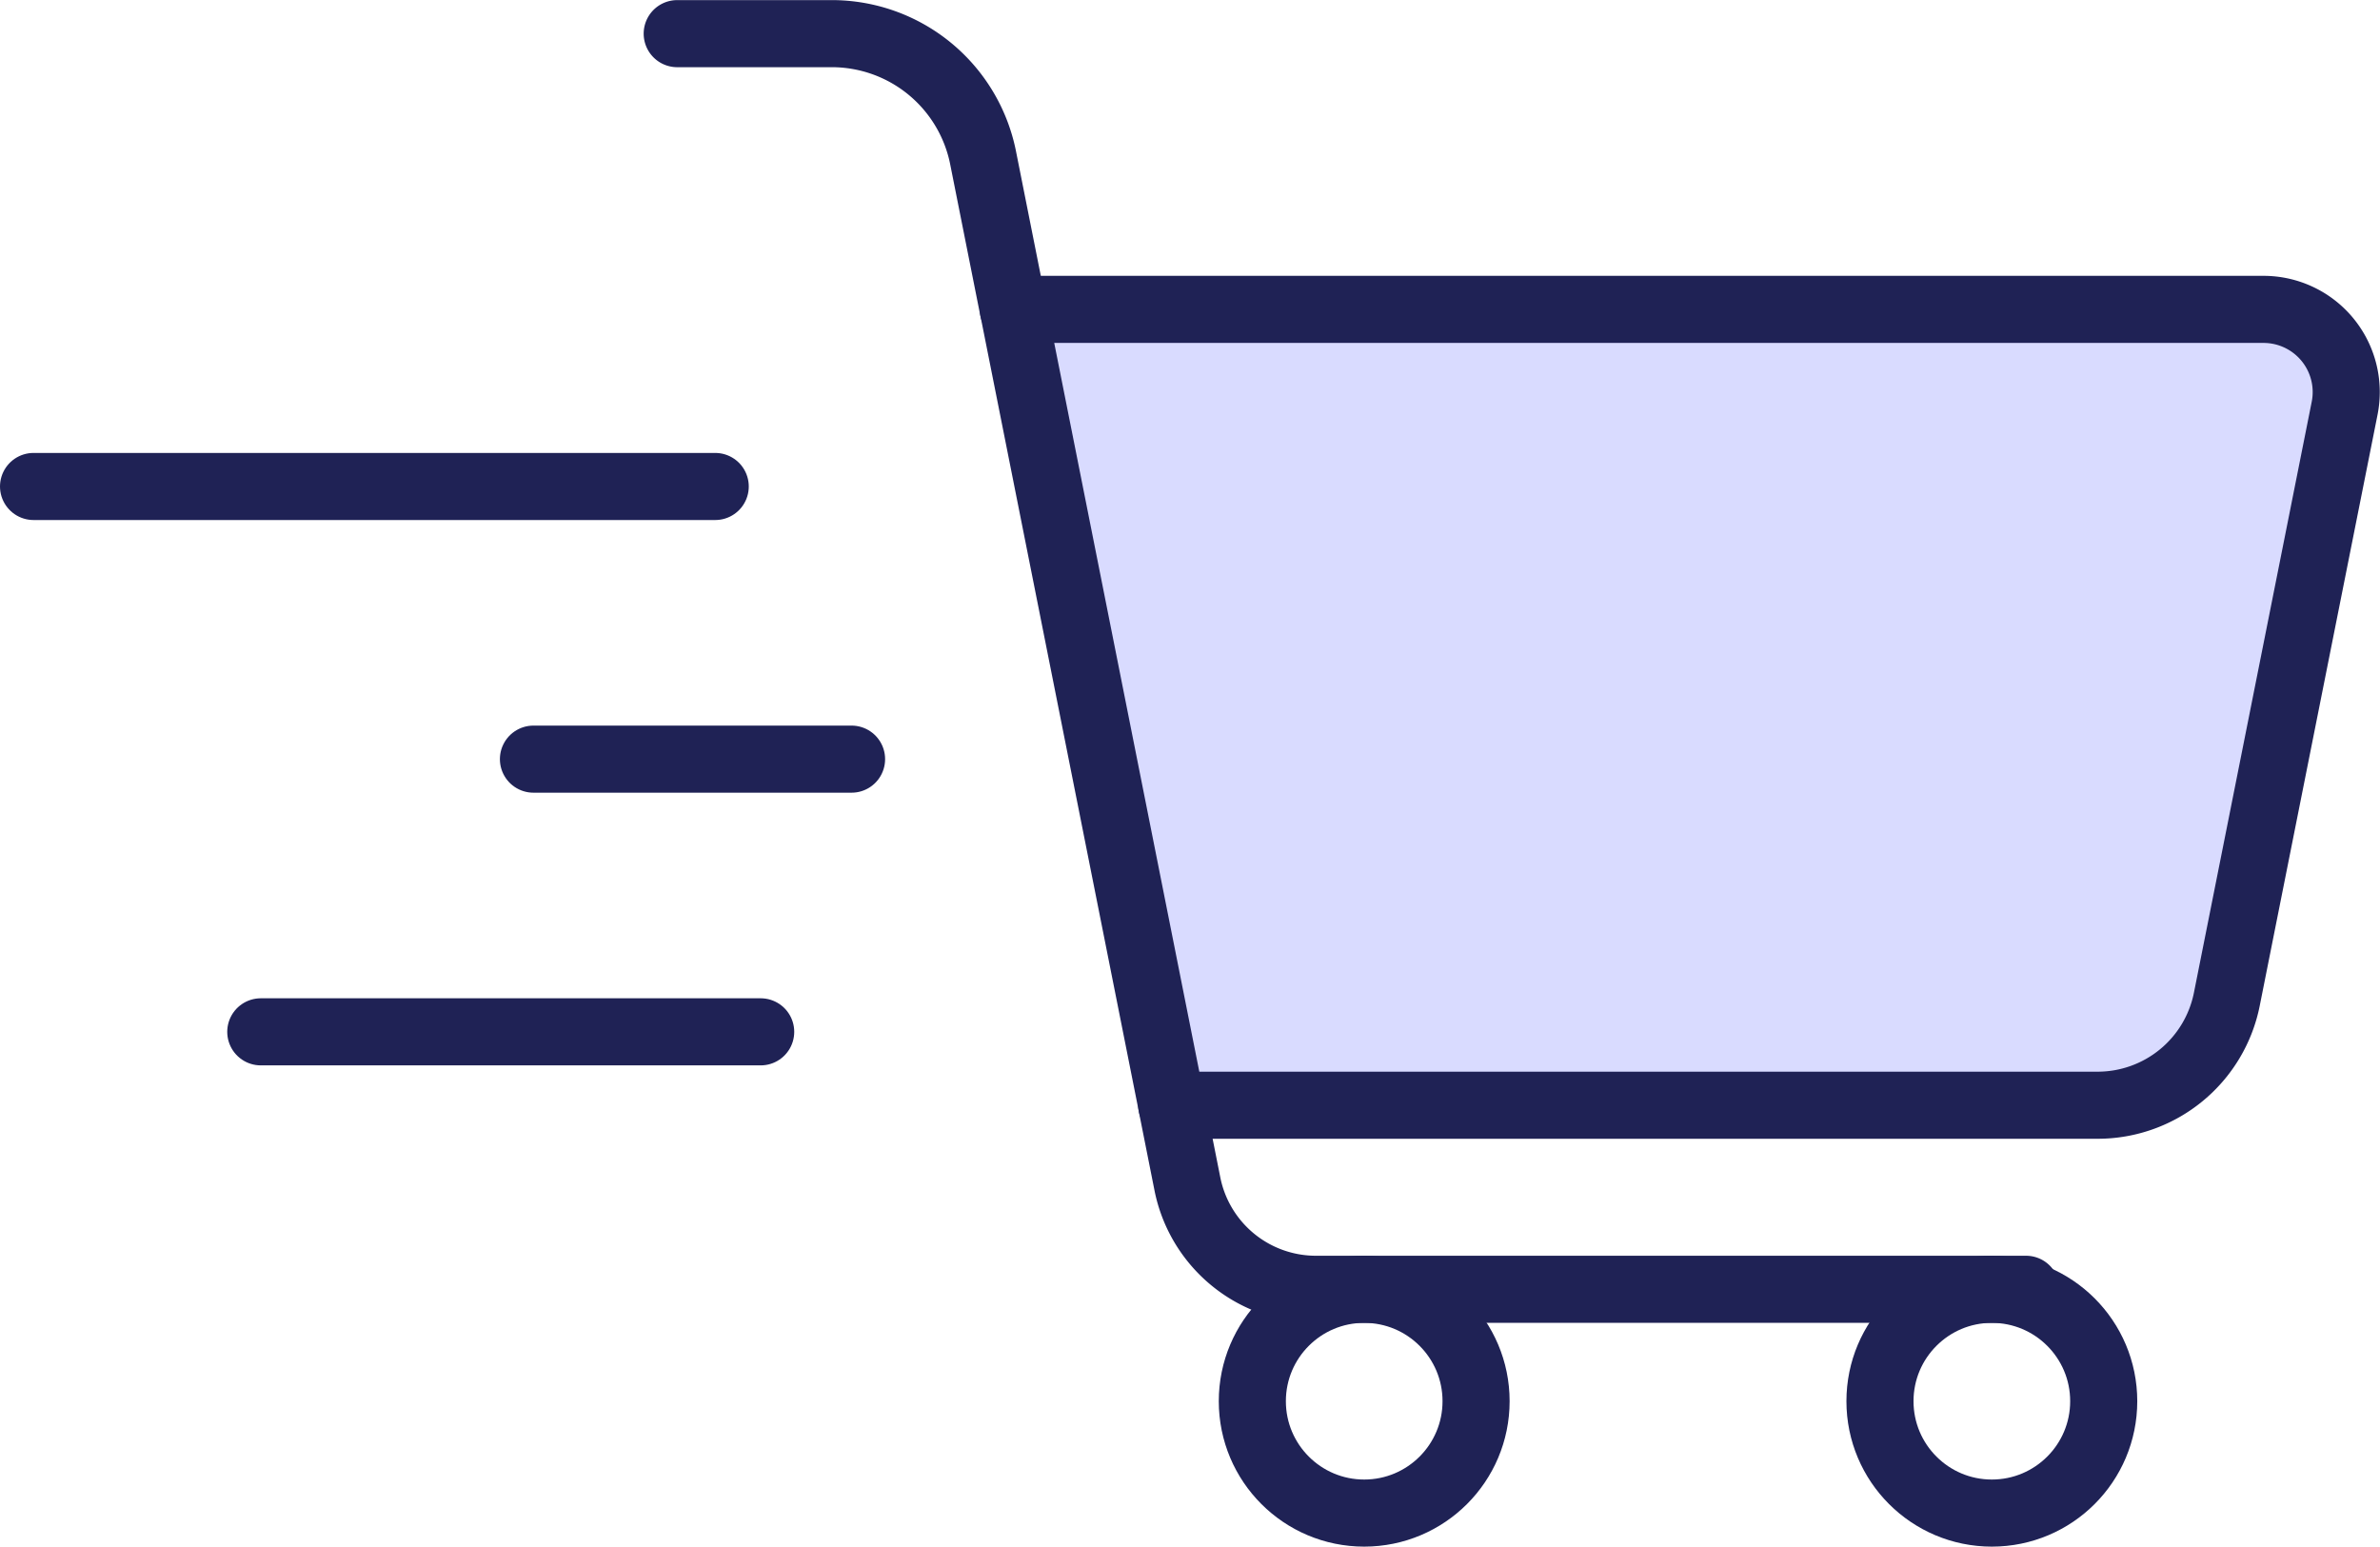
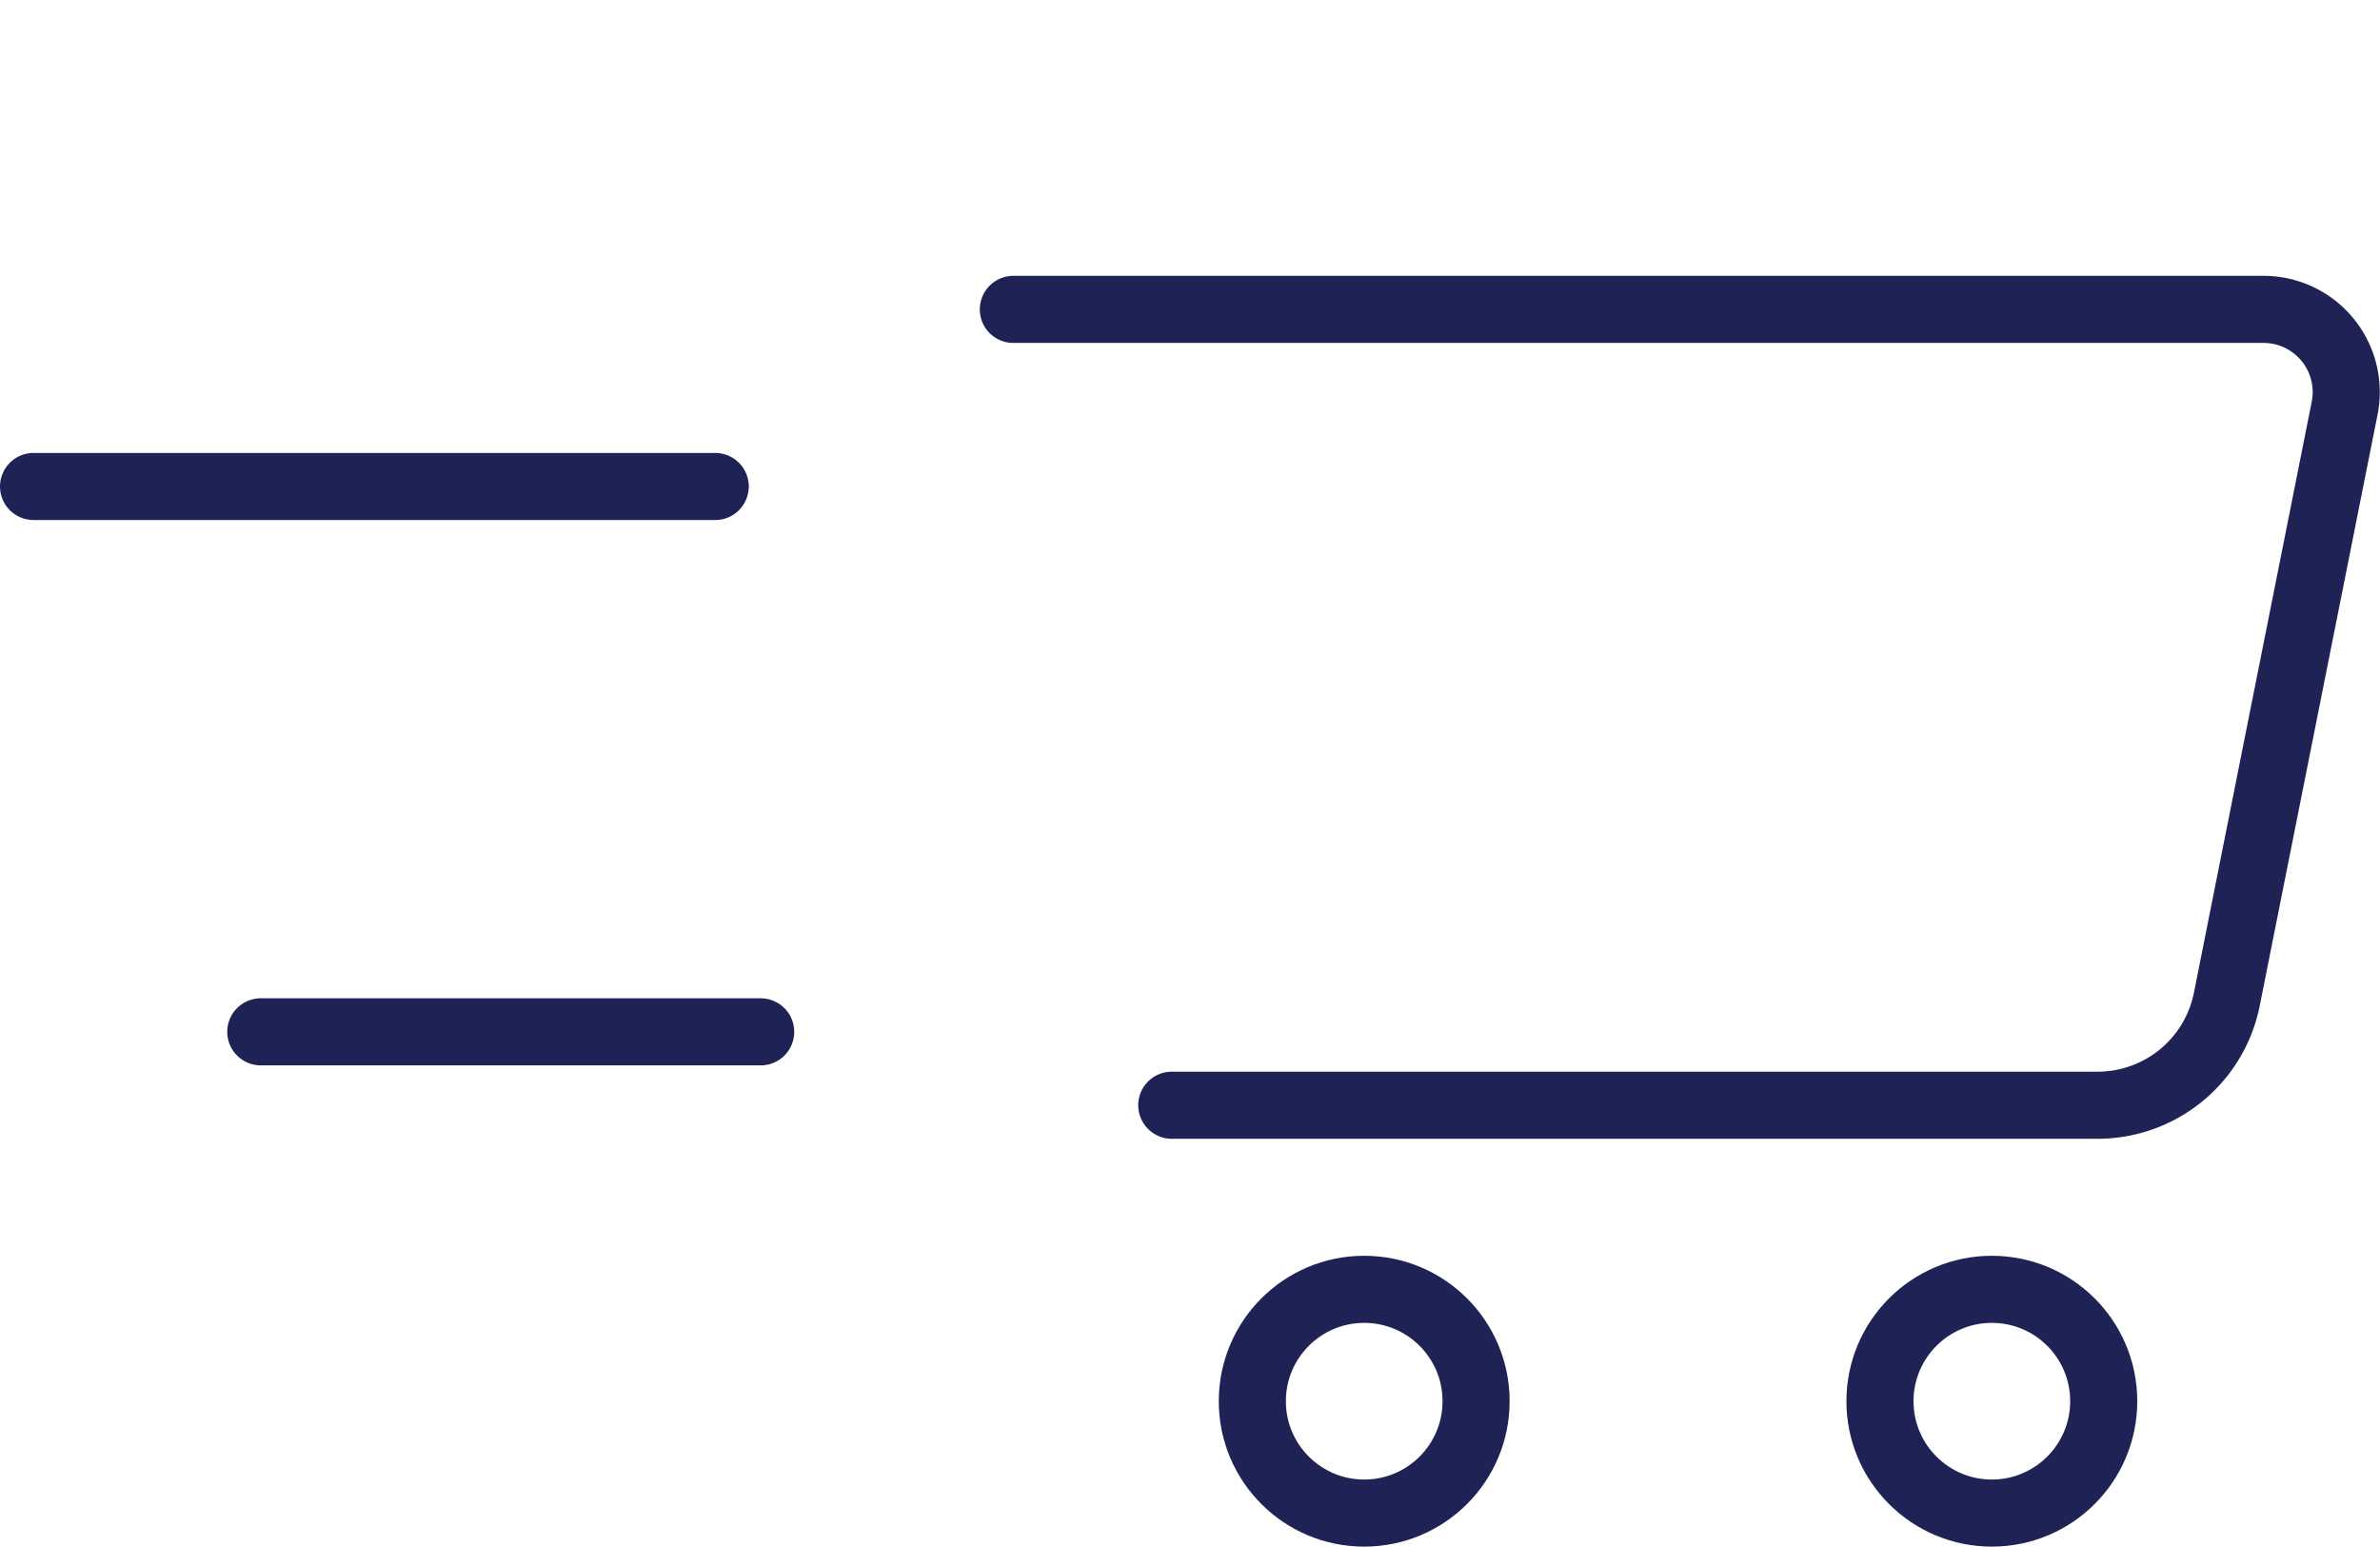
<svg xmlns="http://www.w3.org/2000/svg" width="70.948" height="46.105" viewBox="0 0 70.948 46.105">
  <g id="noun_Shopping_Cart_902540" data-name="noun_Shopping Cart_902540" transform="translate(0.5 -13.615)">
-     <path id="Path_20702" data-name="Path 20702" d="M6.749,31.674h27.6A3.928,3.928,0,0,0,38.2,28.514L41.711,10.9A2.465,2.465,0,0,0,39.294,7.95H2.026Z" transform="translate(27.682 14.888)" fill="#d9dbff" />
-     <path id="Path_20699" data-name="Path 20699" d="M6.749,31.674h27.6A3.928,3.928,0,0,0,38.2,28.514L41.711,10.9A2.465,2.465,0,0,0,39.294,7.95H2.026Z" transform="translate(27.682 14.888)" fill="none" stroke="#1f2255" stroke-linecap="round" stroke-linejoin="round" stroke-width="2" />
-     <path id="Path_20700" data-name="Path 20700" d="M32.657,11.907l-.9-4.52a4.6,4.6,0,0,0-4.513-3.7H22.639" transform="translate(-2.951 10.931)" fill="none" stroke="#1f2255" stroke-linecap="round" stroke-linejoin="round" stroke-width="2" />
+     <path id="Path_20699" data-name="Path 20699" d="M6.749,31.674h27.6A3.928,3.928,0,0,0,38.2,28.514L41.711,10.9A2.465,2.465,0,0,0,39.294,7.95H2.026" transform="translate(27.682 14.888)" fill="none" stroke="#1f2255" stroke-linecap="round" stroke-linejoin="round" stroke-width="2" />
    <ellipse id="Ellipse_33" data-name="Ellipse 33" cx="3.335" cy="3.335" rx="3.335" ry="3.335" transform="translate(55.542 52.05)" fill="none" stroke="#1f2255" stroke-linecap="round" stroke-linejoin="round" stroke-width="2" />
    <ellipse id="Ellipse_34" data-name="Ellipse 34" cx="3.335" cy="3.335" rx="3.335" ry="3.335" transform="translate(36.832 52.05)" fill="none" stroke="#1f2255" stroke-linecap="round" stroke-linejoin="round" stroke-width="2" />
-     <path id="Path_20701" data-name="Path 20701" d="M6.977,20.257,7.443,22.6a3.906,3.906,0,0,0,3.832,3.144H32.443" transform="translate(27.453 26.305)" fill="none" stroke="#1f2255" stroke-linecap="round" stroke-linejoin="round" stroke-width="2" />
    <line id="Line_26" data-name="Line 26" x2="20.321" transform="translate(0.5 28.117)" fill="none" stroke="#1f2255" stroke-linecap="round" stroke-width="2" />
    <line id="Line_28" data-name="Line 28" x2="14.902" transform="translate(7.274 44.374)" fill="none" stroke="#1f2255" stroke-linecap="round" stroke-width="2" />
-     <line id="Line_27" data-name="Line 27" x2="9.483" transform="translate(15.402 36.245)" fill="none" stroke="#1f2255" stroke-linecap="round" stroke-width="2" />
  </g>
</svg>